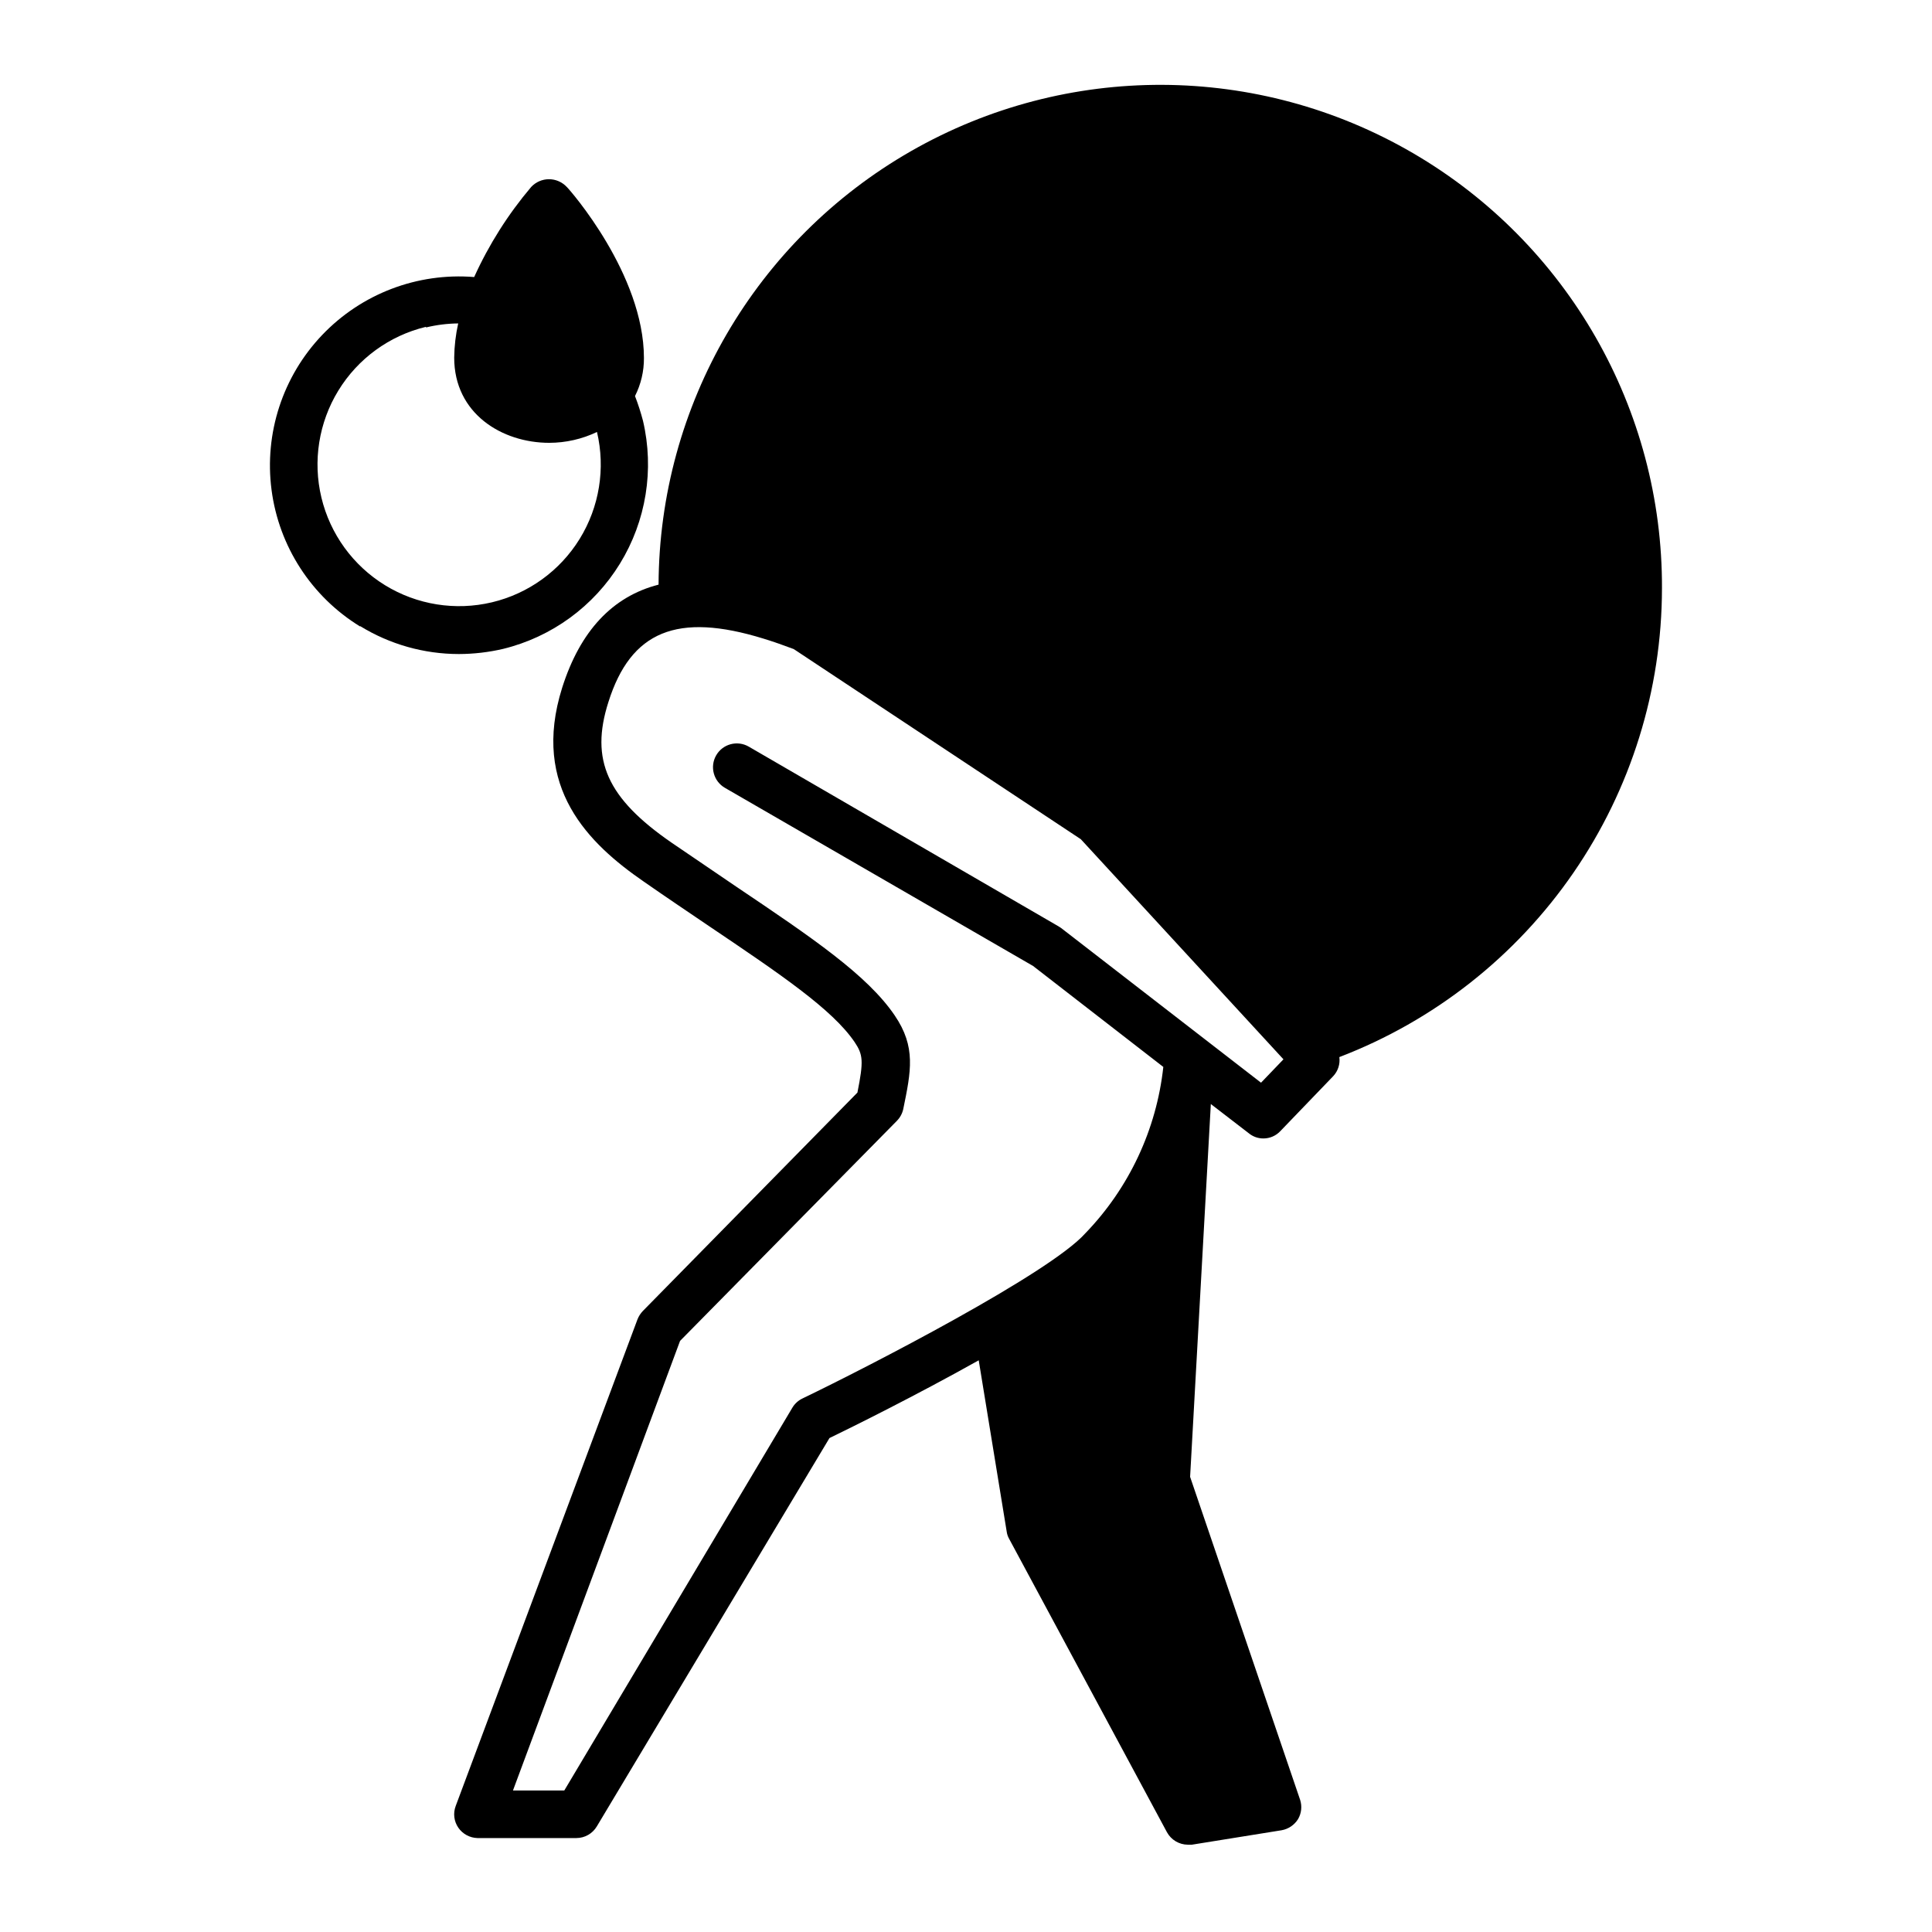
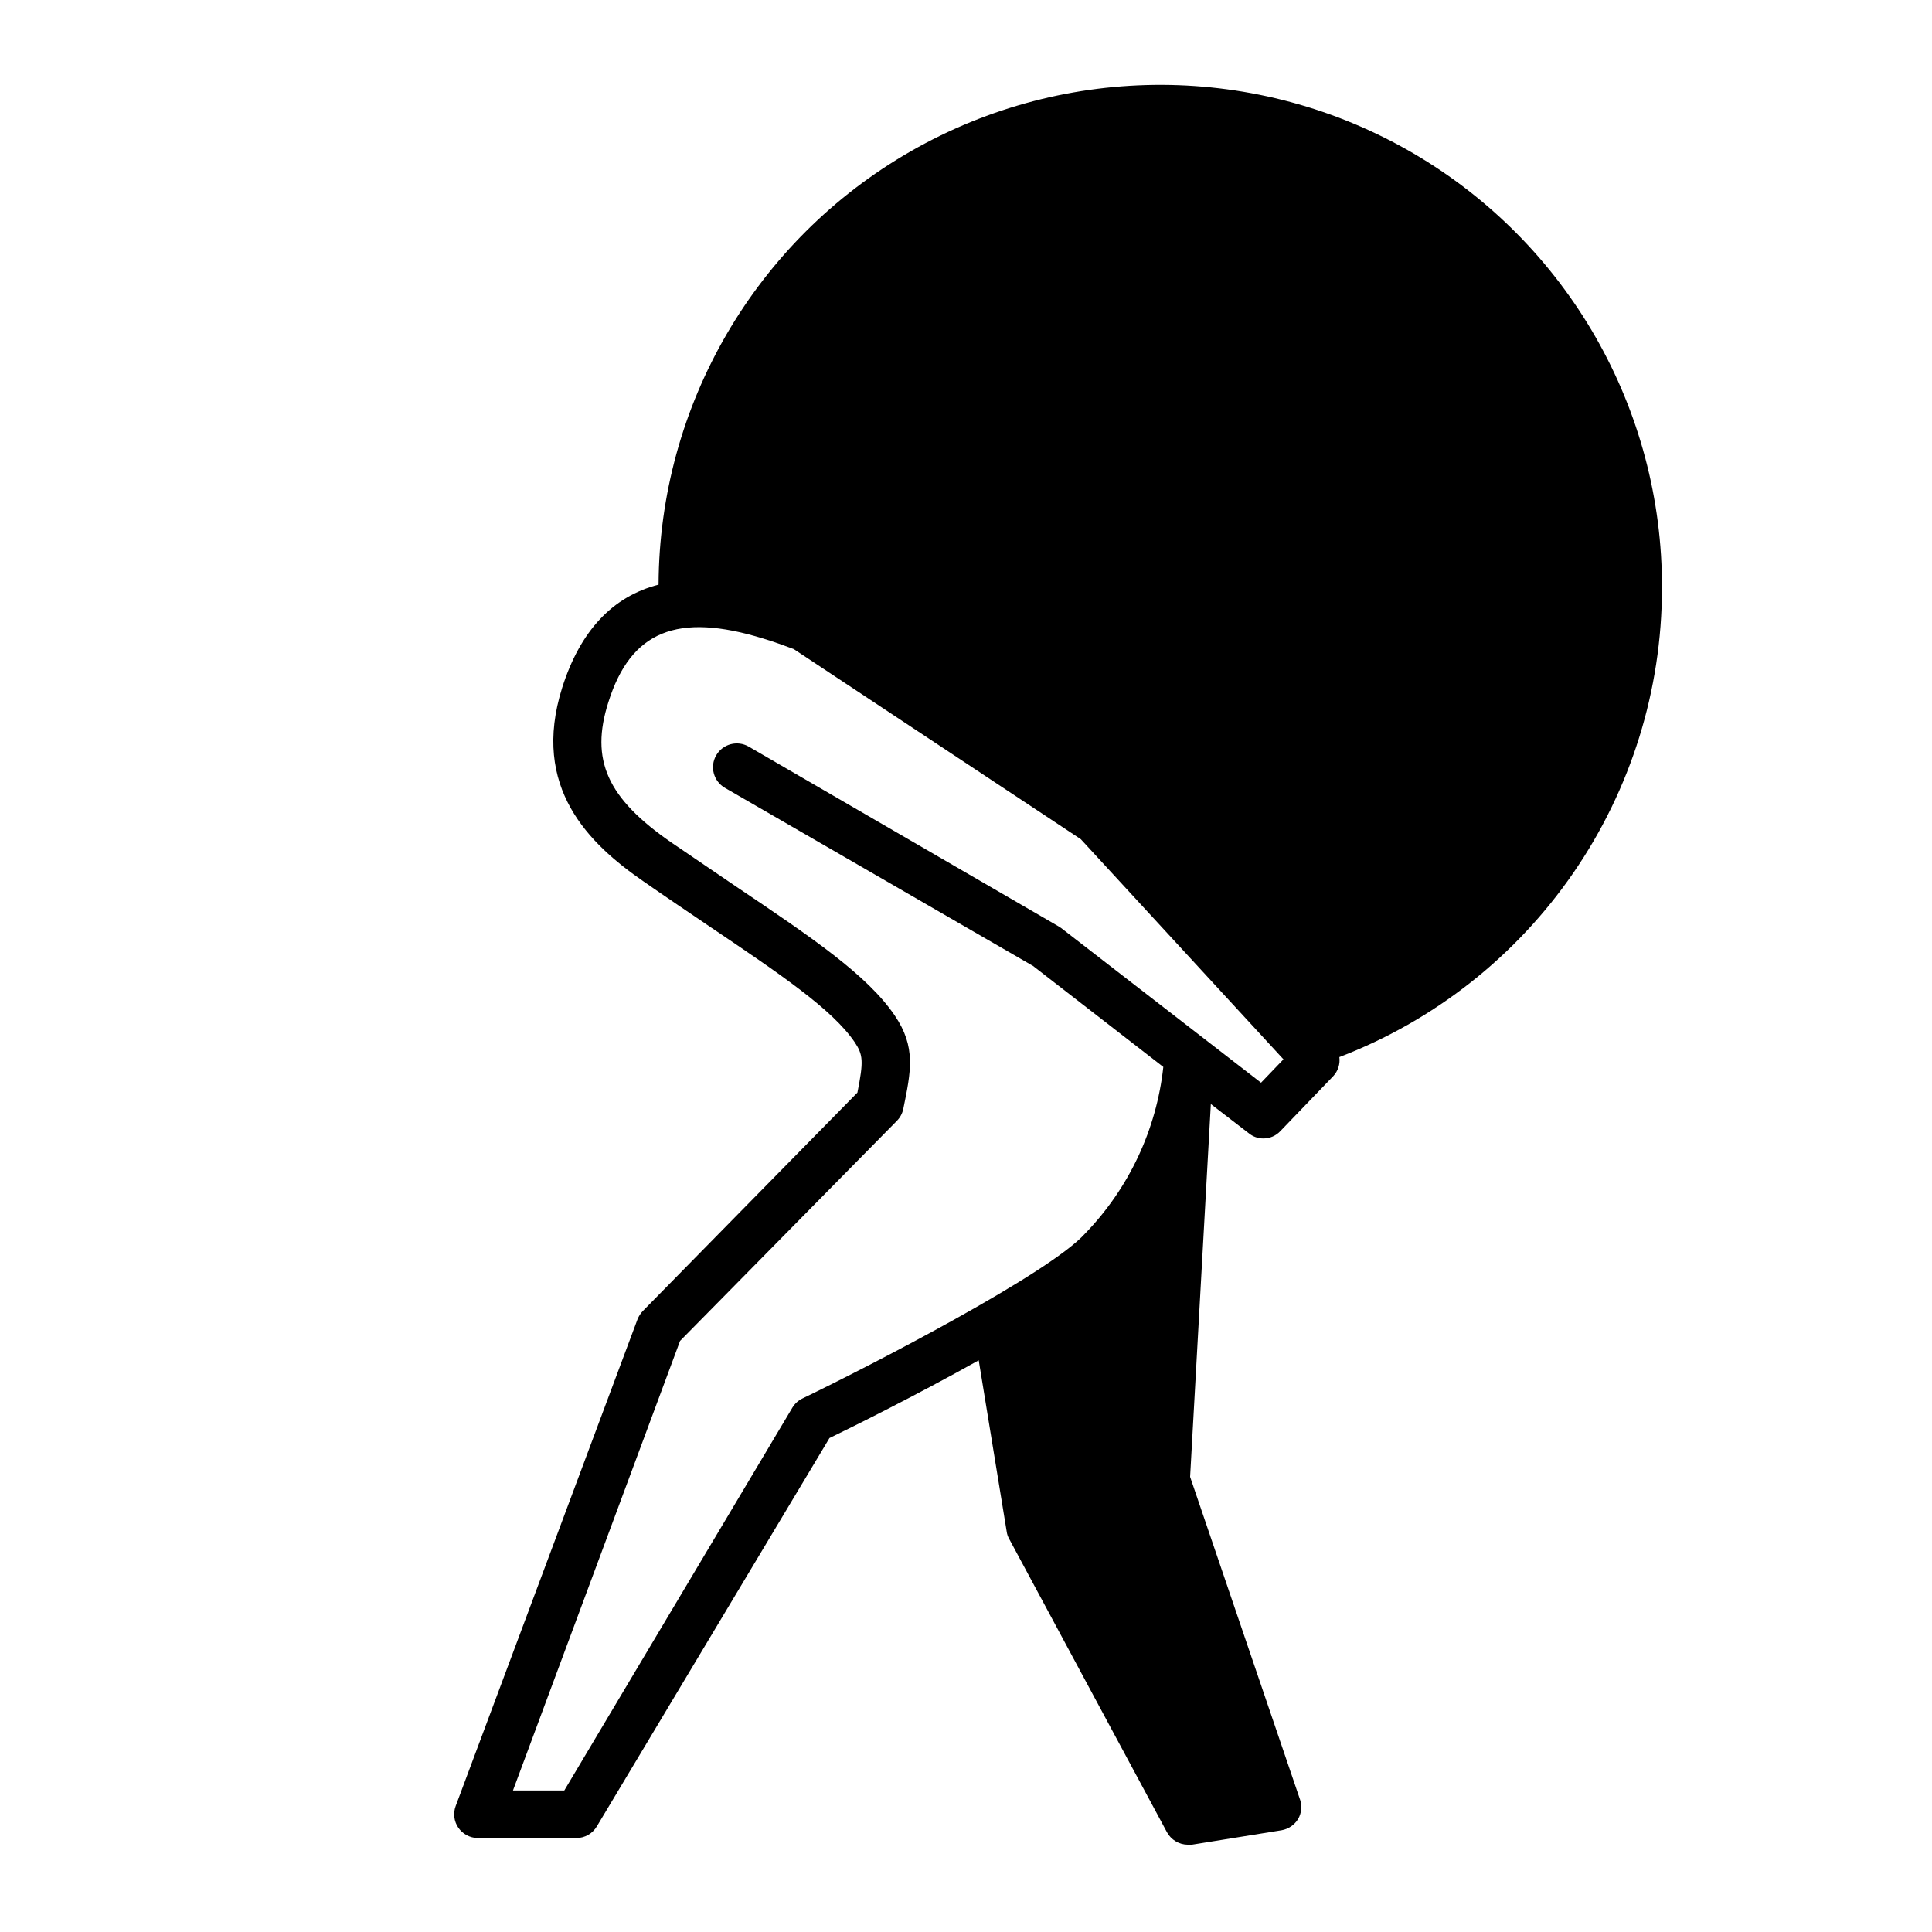
<svg xmlns="http://www.w3.org/2000/svg" fill="#000000" width="800px" height="800px" version="1.1" viewBox="144 144 512 512">
  <g>
-     <path d="m239.43 309.92c7.867 4.836 16.914 7.398 26.148 7.406 3.953-0.008 7.891-0.465 11.738-1.359 12.902-3.156 24.035-11.277 30.98-22.602 6.945-11.32 9.137-24.926 6.102-37.855-0.586-2.223-1.289-4.41-2.117-6.551 1.578-3.125 2.391-6.578 2.367-10.078 0-22.168-19.598-44.535-20.453-45.344v0.004c-1.219-1.305-2.926-2.047-4.711-2.047-1.785 0-3.492 0.742-4.711 2.047-6.117 7.223-11.203 15.258-15.113 23.879-15.07-1.219-29.883 4.434-40.309 15.383s-15.348 26.023-13.391 41.016c1.957 14.992 10.582 28.297 23.469 36.203zm17.484-79.148c2.789-0.676 5.644-1.031 8.512-1.059-0.664 2.977-1.02 6.016-1.059 9.07 0 14.812 12.645 22.57 25.191 22.57 4.379-0.008 8.699-0.988 12.648-2.875 2.281 9.68 0.633 19.867-4.586 28.332-5.219 8.461-13.586 14.508-23.258 16.809-9.676 2.301-19.867 0.668-28.336-4.535-8.473-5.207-14.535-13.559-16.852-23.23-2.316-9.668-0.703-19.863 4.488-28.344 5.188-8.48 13.531-14.555 23.199-16.891z" />
    <path d="m584.44 299.94c0.184-47.5-24.992-91.488-66.039-115.39s-91.73-24.098-132.96-0.504c-41.227 23.594-66.734 67.391-66.914 114.89-12.191 3.125-20.758 12.242-25.543 27.305-8.363 26.5 7.152 41.414 21.613 51.387 6.144 4.281 11.941 8.16 17.281 11.789 18.992 12.797 32.695 22.066 38.594 30.73 2.266 3.375 2.418 5.039 0.754 13.402l-56.879 57.895c-0.609 0.641-1.086 1.395-1.41 2.215l-48.164 128.93c-0.738 1.93-0.473 4.098 0.703 5.793 1.152 1.656 3.023 2.664 5.039 2.723h26.25c2.211-0.008 4.258-1.176 5.391-3.074l61.664-102.93c6.047-2.922 22.922-11.285 39.551-20.605l7.406 45.344c0.086 0.691 0.309 1.359 0.652 1.965l41.816 77.738c1.105 2.035 3.227 3.309 5.543 3.324h1.059l23.781-3.828c1.816-0.32 3.414-1.402 4.383-2.973 0.879-1.527 1.082-3.356 0.551-5.039l-29.172-85.648 5.492-98.797 10.078 7.758c1.082 0.883 2.434 1.363 3.828 1.363 1.723 0.008 3.367-0.707 4.535-1.965l14.008-14.559v-0.004c1.262-1.352 1.852-3.199 1.609-5.035 25.133-9.637 46.758-26.66 62.02-48.828 15.262-22.172 23.449-48.445 23.477-75.363zm-100.31 124.79-5.945 6.195-53-41.008-0.707-0.453-82.066-47.609c-3.019-1.738-6.879-0.703-8.617 2.316s-0.699 6.875 2.32 8.617l81.664 47.207 34.512 26.754v-0.004c-1.809 16.605-9.094 32.133-20.707 44.133-9.523 10.629-57.332 35.266-74.918 43.73h0.004c-1.109 0.527-2.039 1.367-2.672 2.422l-60.457 101.47h-13.602l44.285-119.15 57.434-58.289v-0.004c0.855-0.859 1.449-1.941 1.711-3.125 2.066-10.078 3.426-16.473-2.266-24.836-7.254-10.68-21.816-20.555-41.969-34.109l-17.18-11.688c-17.078-11.789-21.613-21.914-16.727-37.23 5.945-18.844 18.238-23.879 41.109-16.828 2.621 0.805 5.34 1.762 8.012 2.769l76.074 50.383z" />
  </g>
</svg>